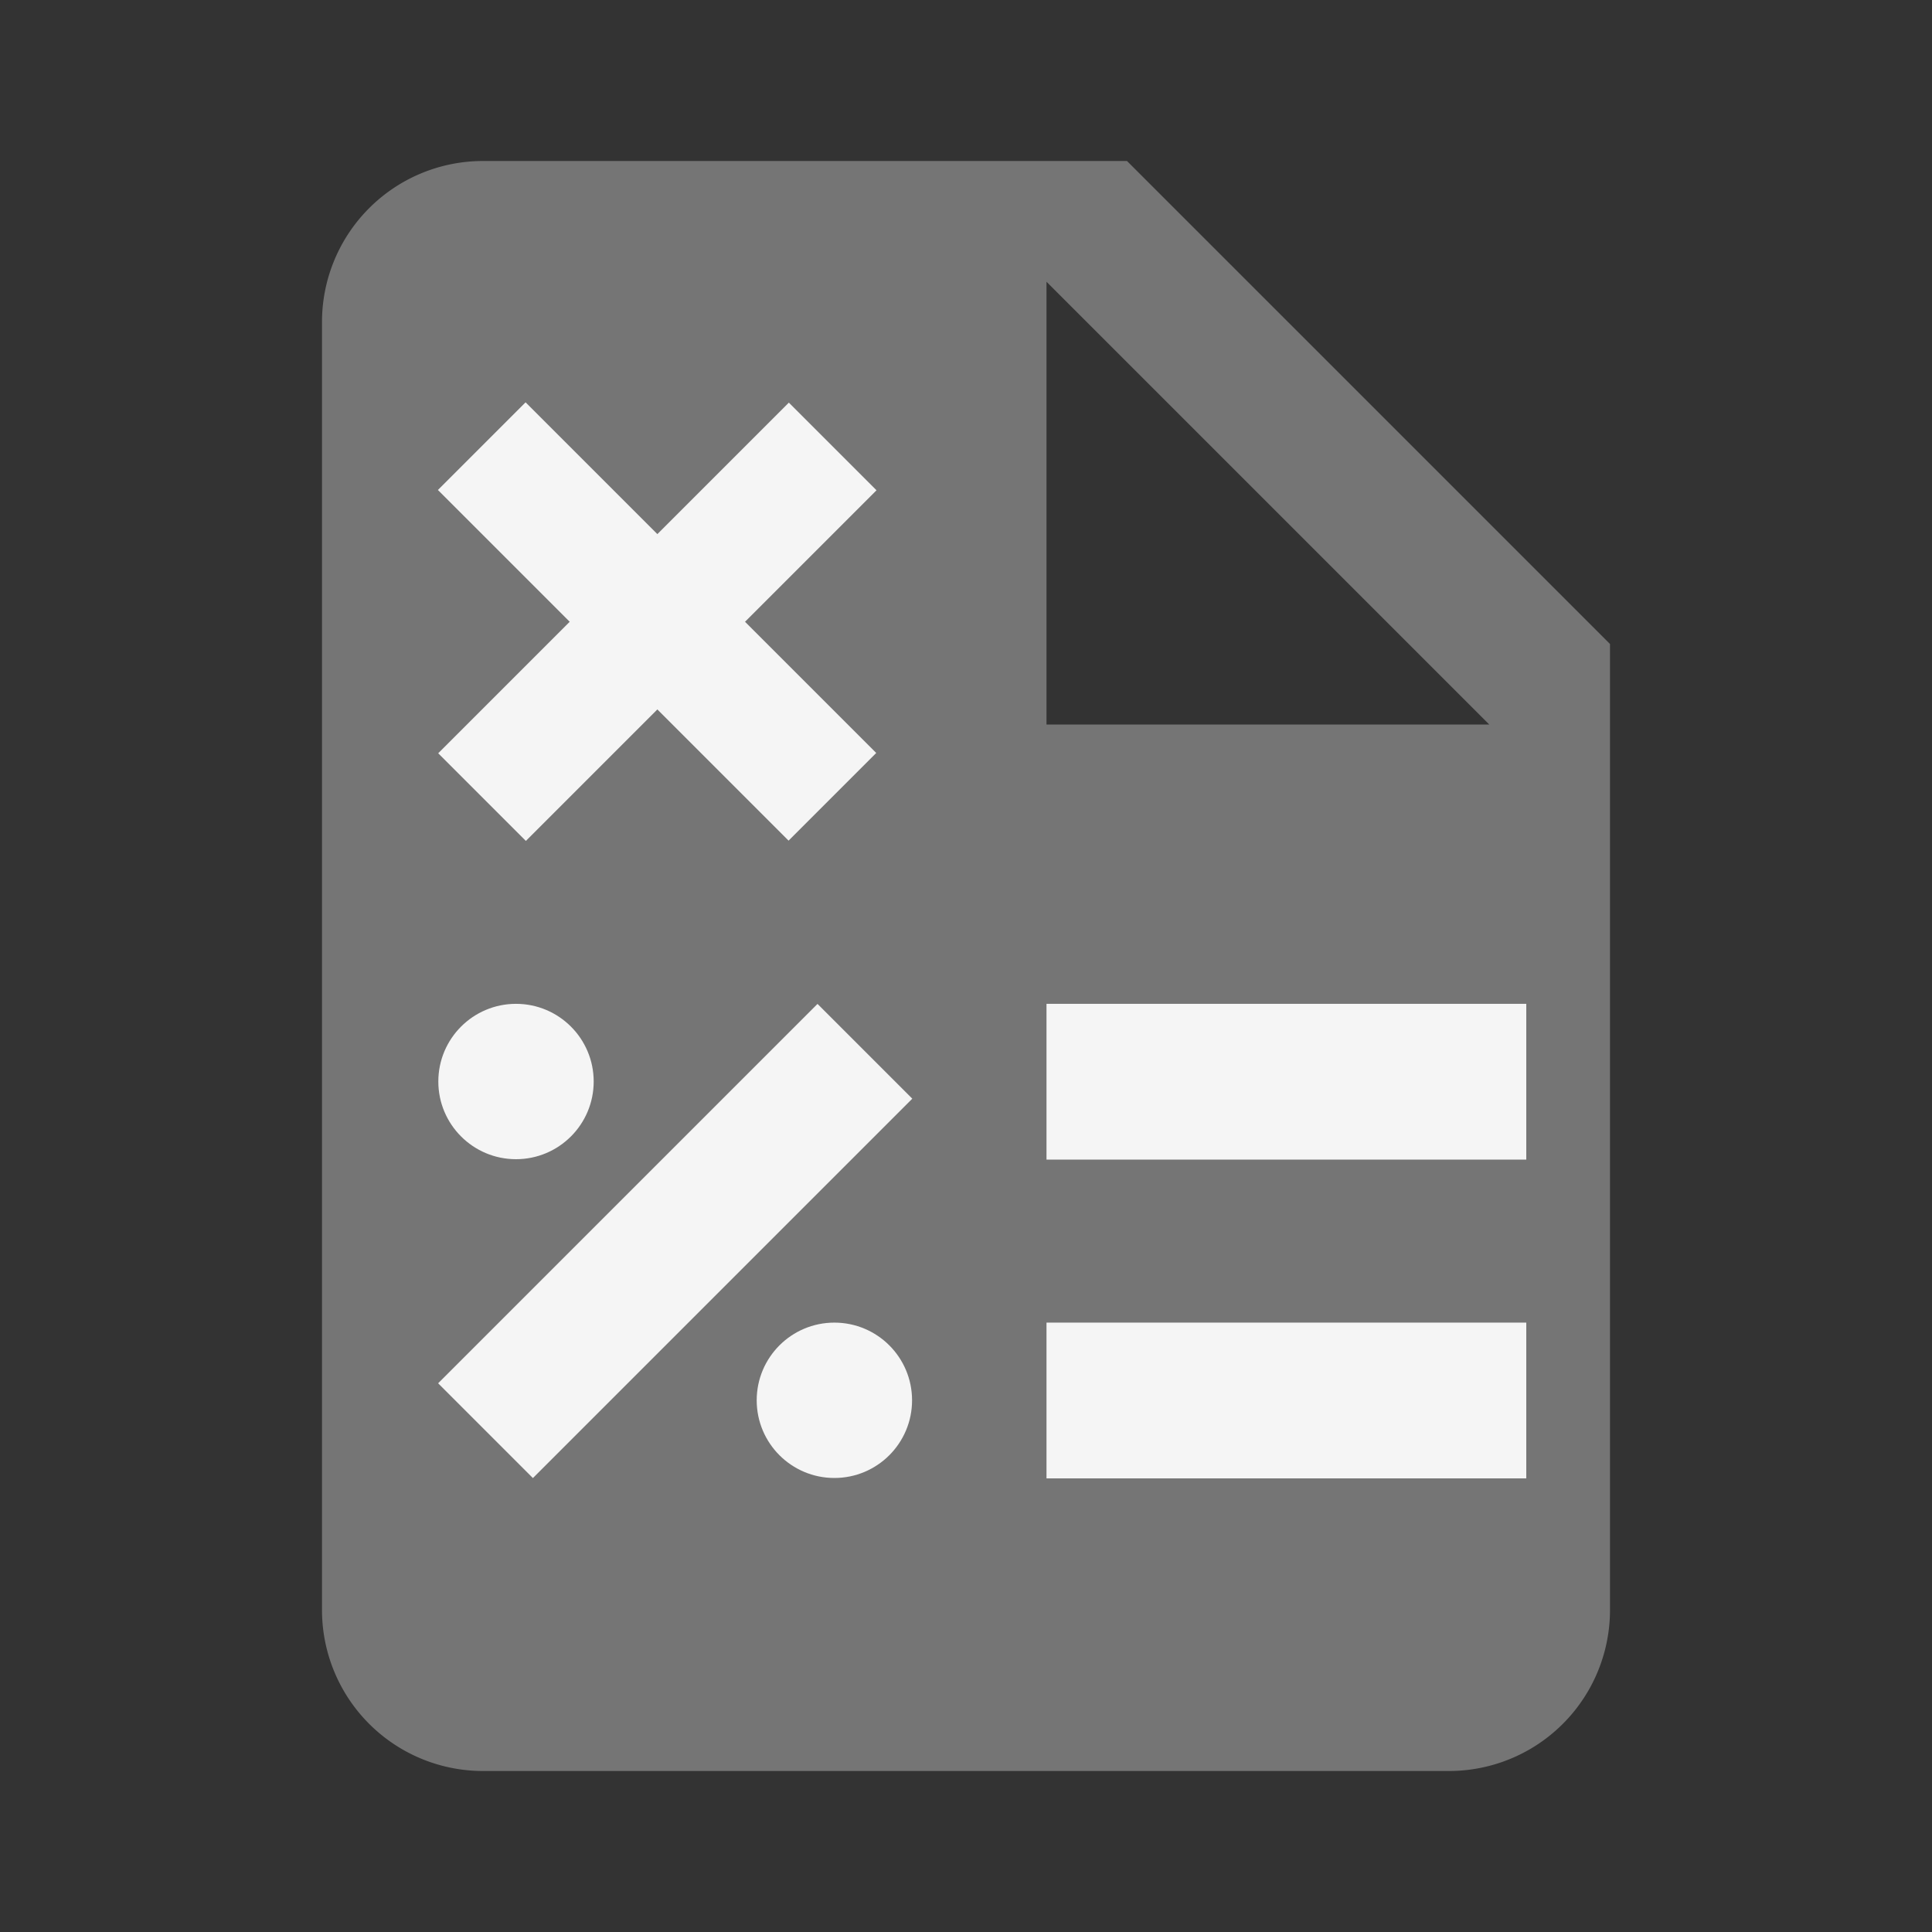
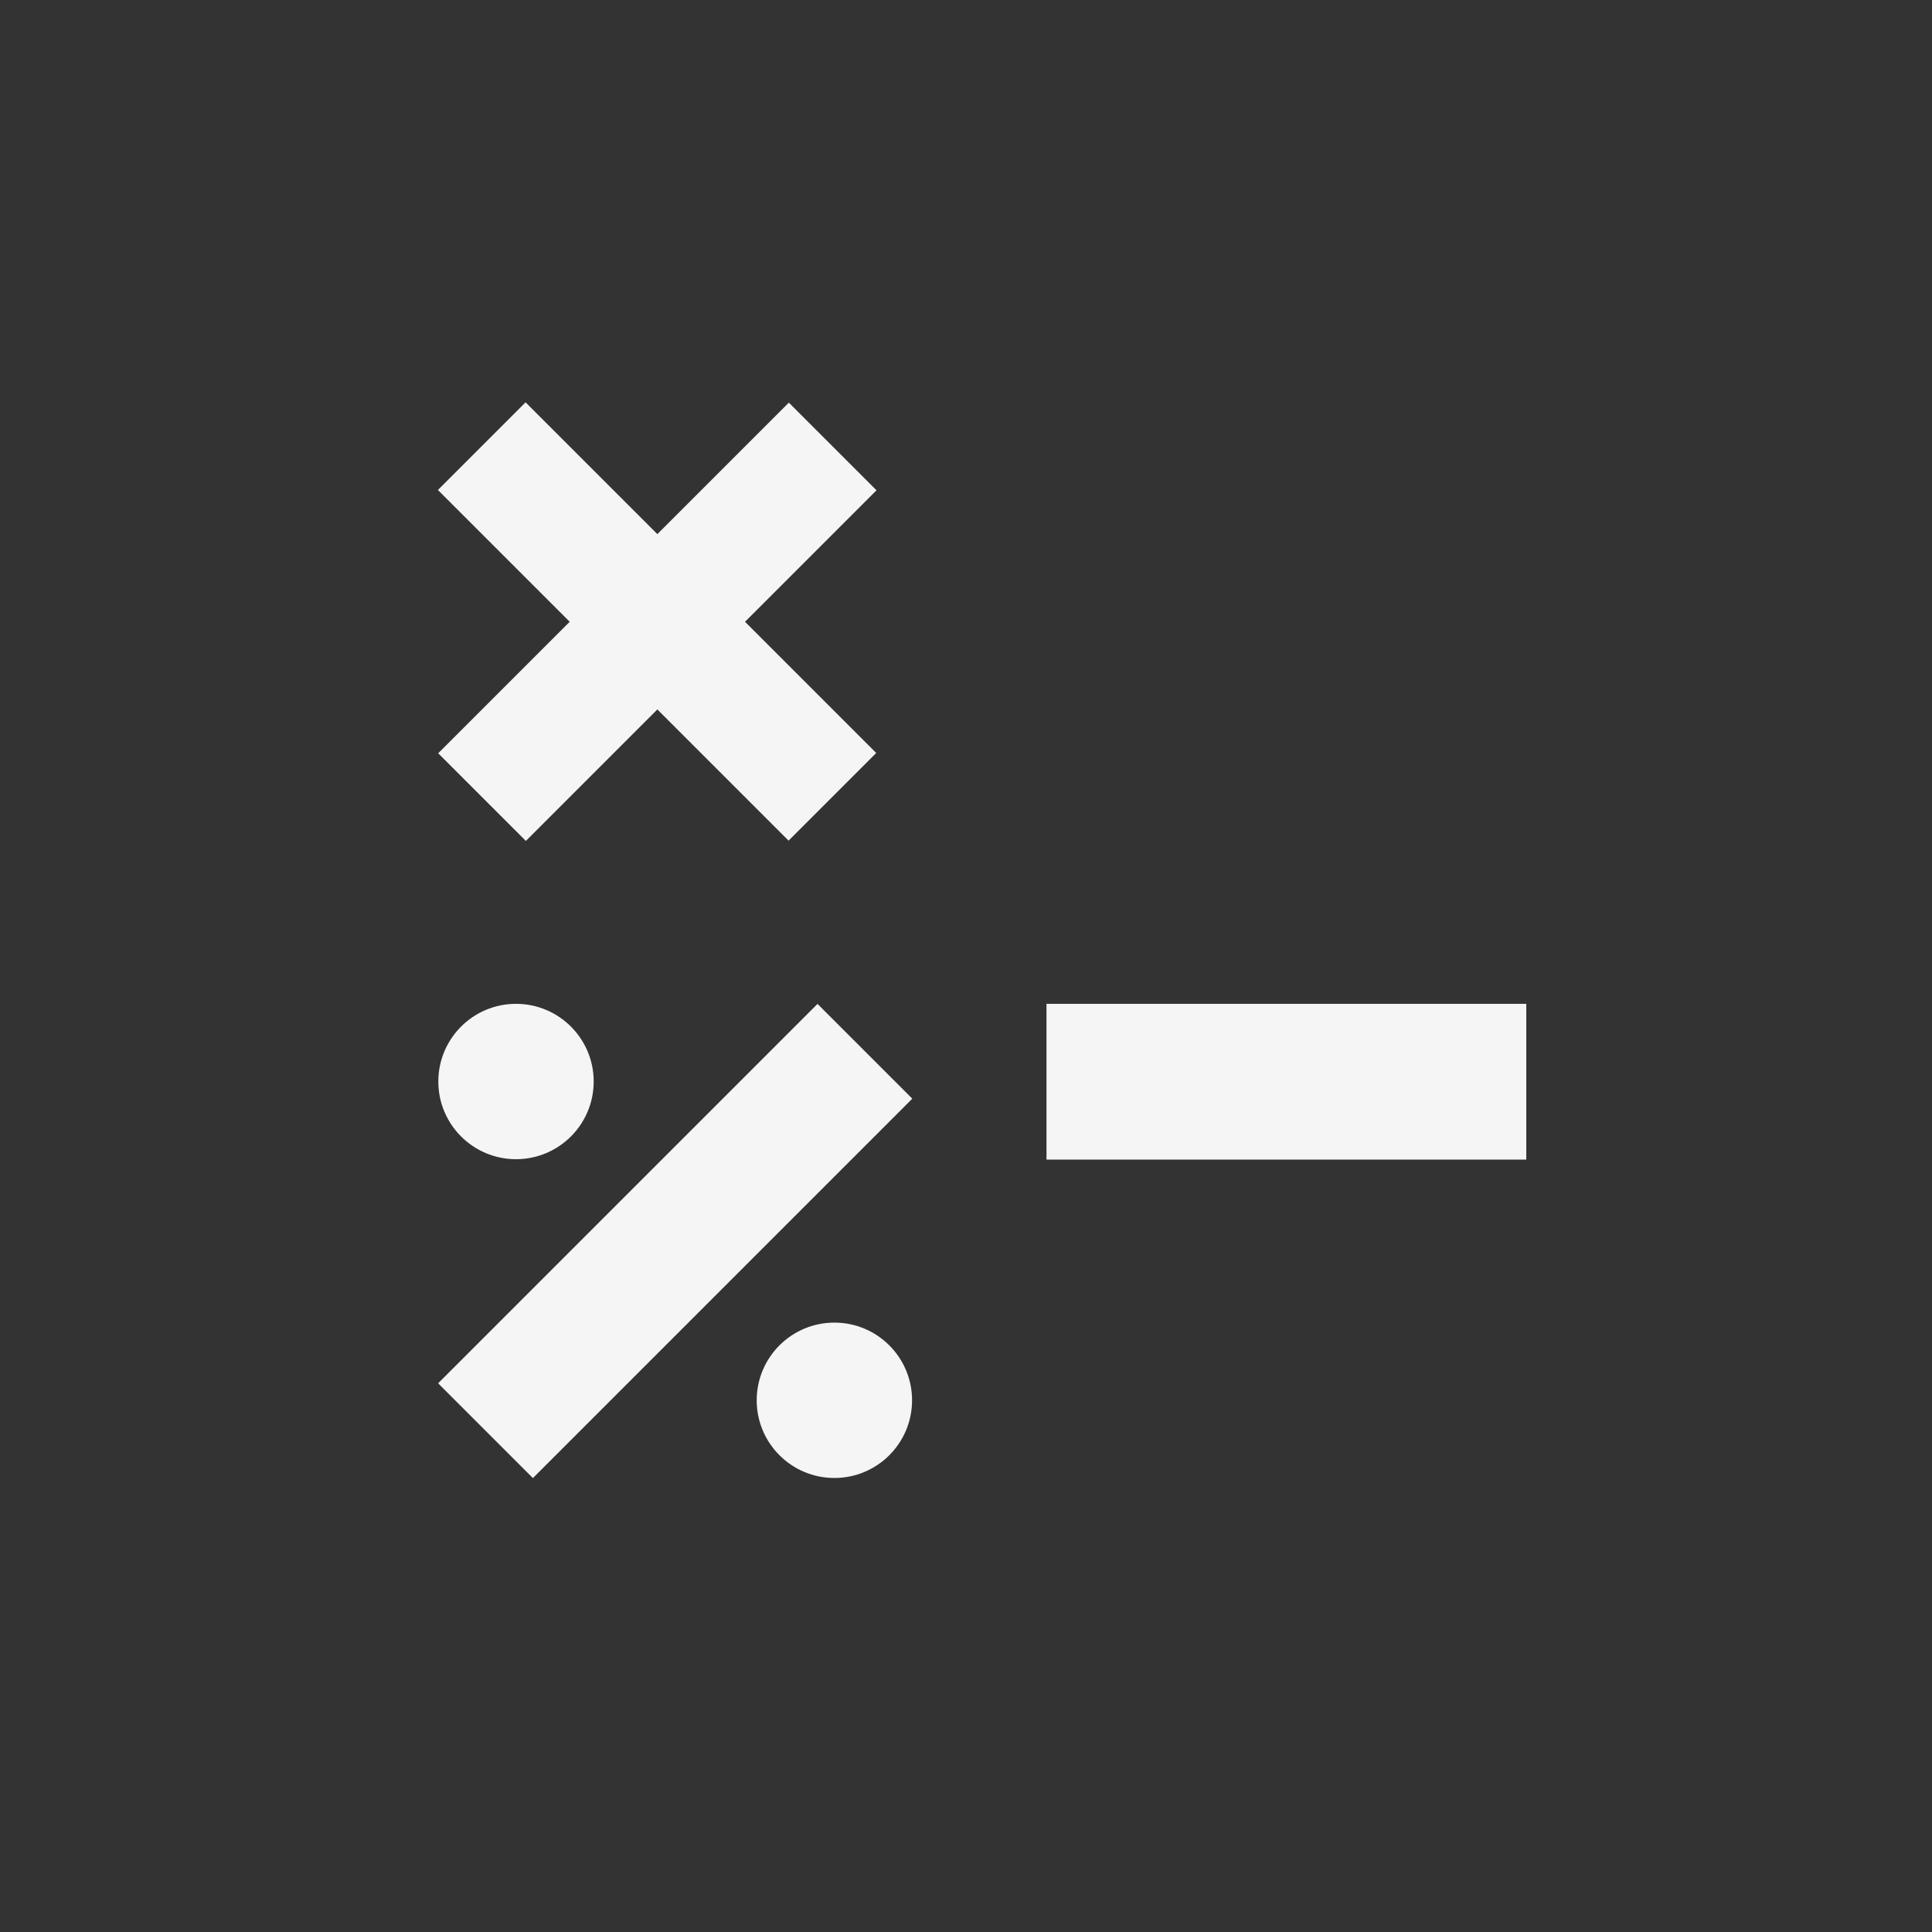
<svg xmlns="http://www.w3.org/2000/svg" id="Layer_1" data-name="Layer 1" viewBox="0 0 48 48">
  <rect x="0" y="0" width="48" height="48" fill="#333333" stroke="none" />
  <defs>
    <style>.cls-1{fill:#757575;}.cls-2{fill:none;}.cls-3{fill:#f5f5f5;}</style>
  </defs>
  <title>metric-type-calculation</title>
-   <path class="cls-1" d="M28,4H12A4,4,0,0,0,8,8L8,40a4,4,0,0,0,4,4H36a4,4,0,0,0,4-4V16ZM26,18V7L37,18Z" />
  <path class="cls-2" d="M0,0H48V48H0Z" />
  <rect class="cls-3" x="14.79" y="9.28" width="3.08" height="12.32" transform="translate(-6.14 16.07) rotate(-45)" />
  <rect class="cls-3" x="10.17" y="13.91" width="12.32" height="3.08" transform="translate(-6.14 16.07) rotate(-45)" />
  <rect class="cls-3" x="10.11" y="29.17" width="13.33" height="3.33" transform="translate(-16.89 20.89) rotate(-45)" />
  <circle class="cls-3" cx="12.82" cy="26.87" r="1.93" />
  <circle class="cls-3" cx="20.73" cy="34.79" r="1.93" />
-   <rect class="cls-3" x="26" y="32.86" width="11.92" height="3.87" />
  <rect class="cls-3" x="26" y="24.94" width="11.92" height="3.87" />
</svg>